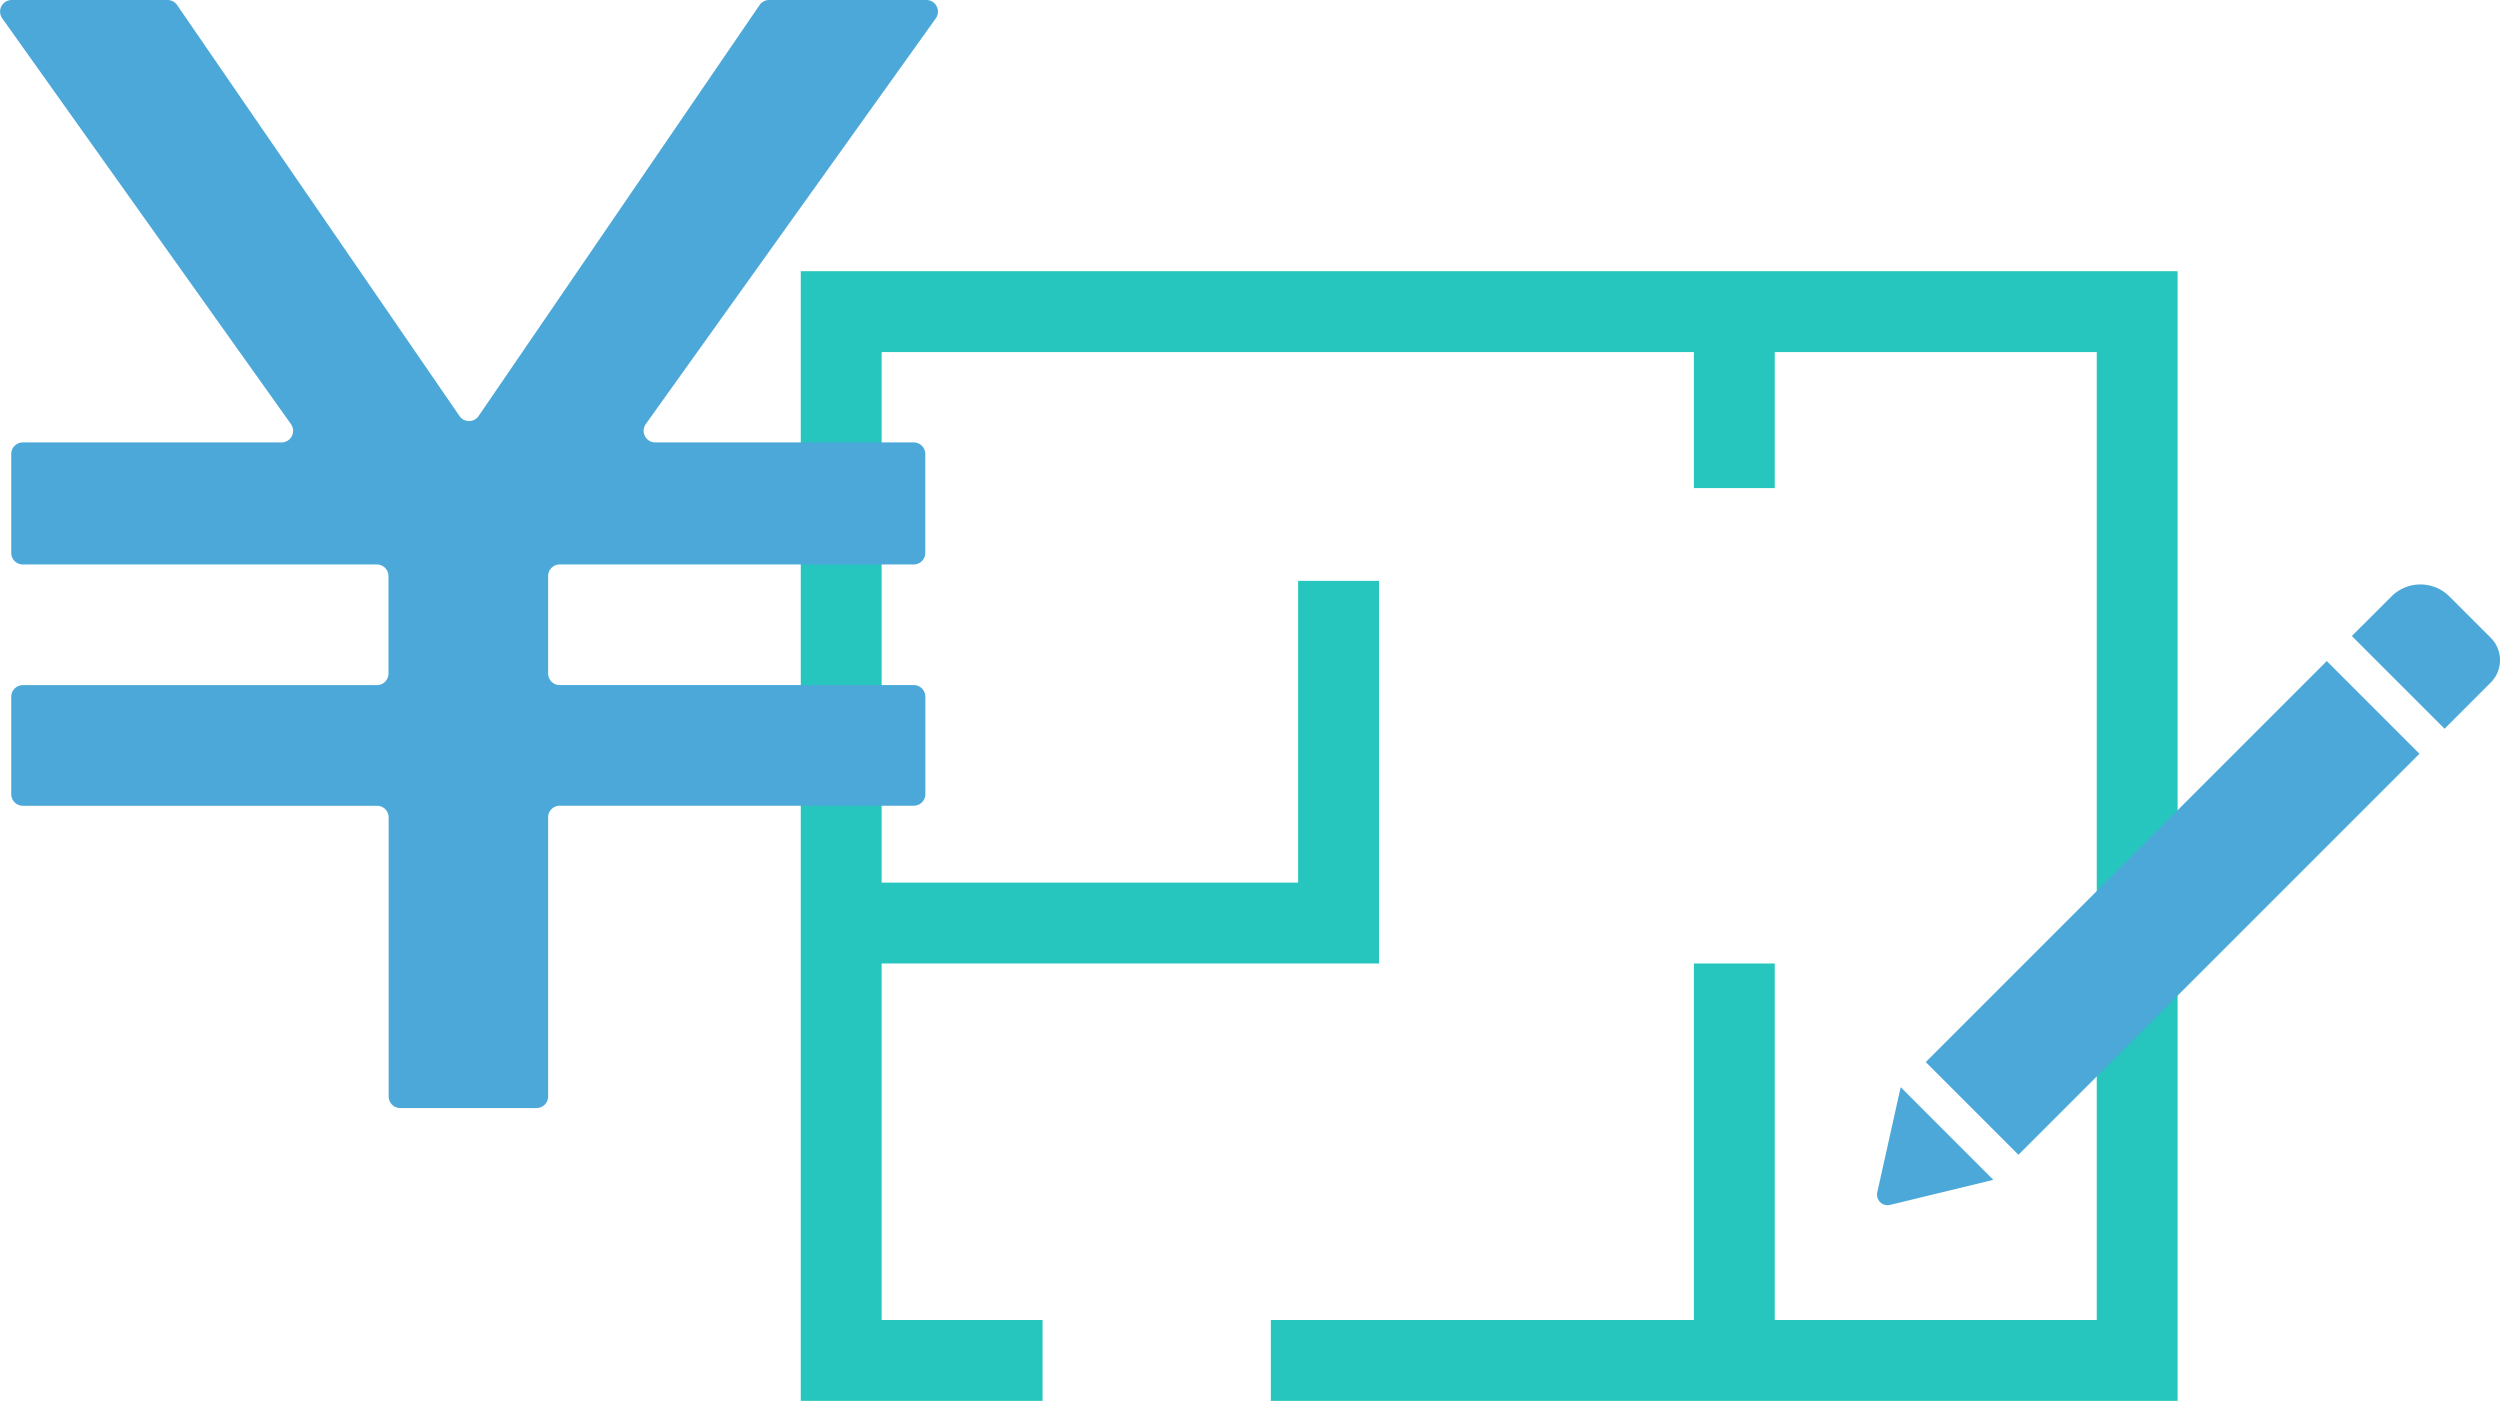
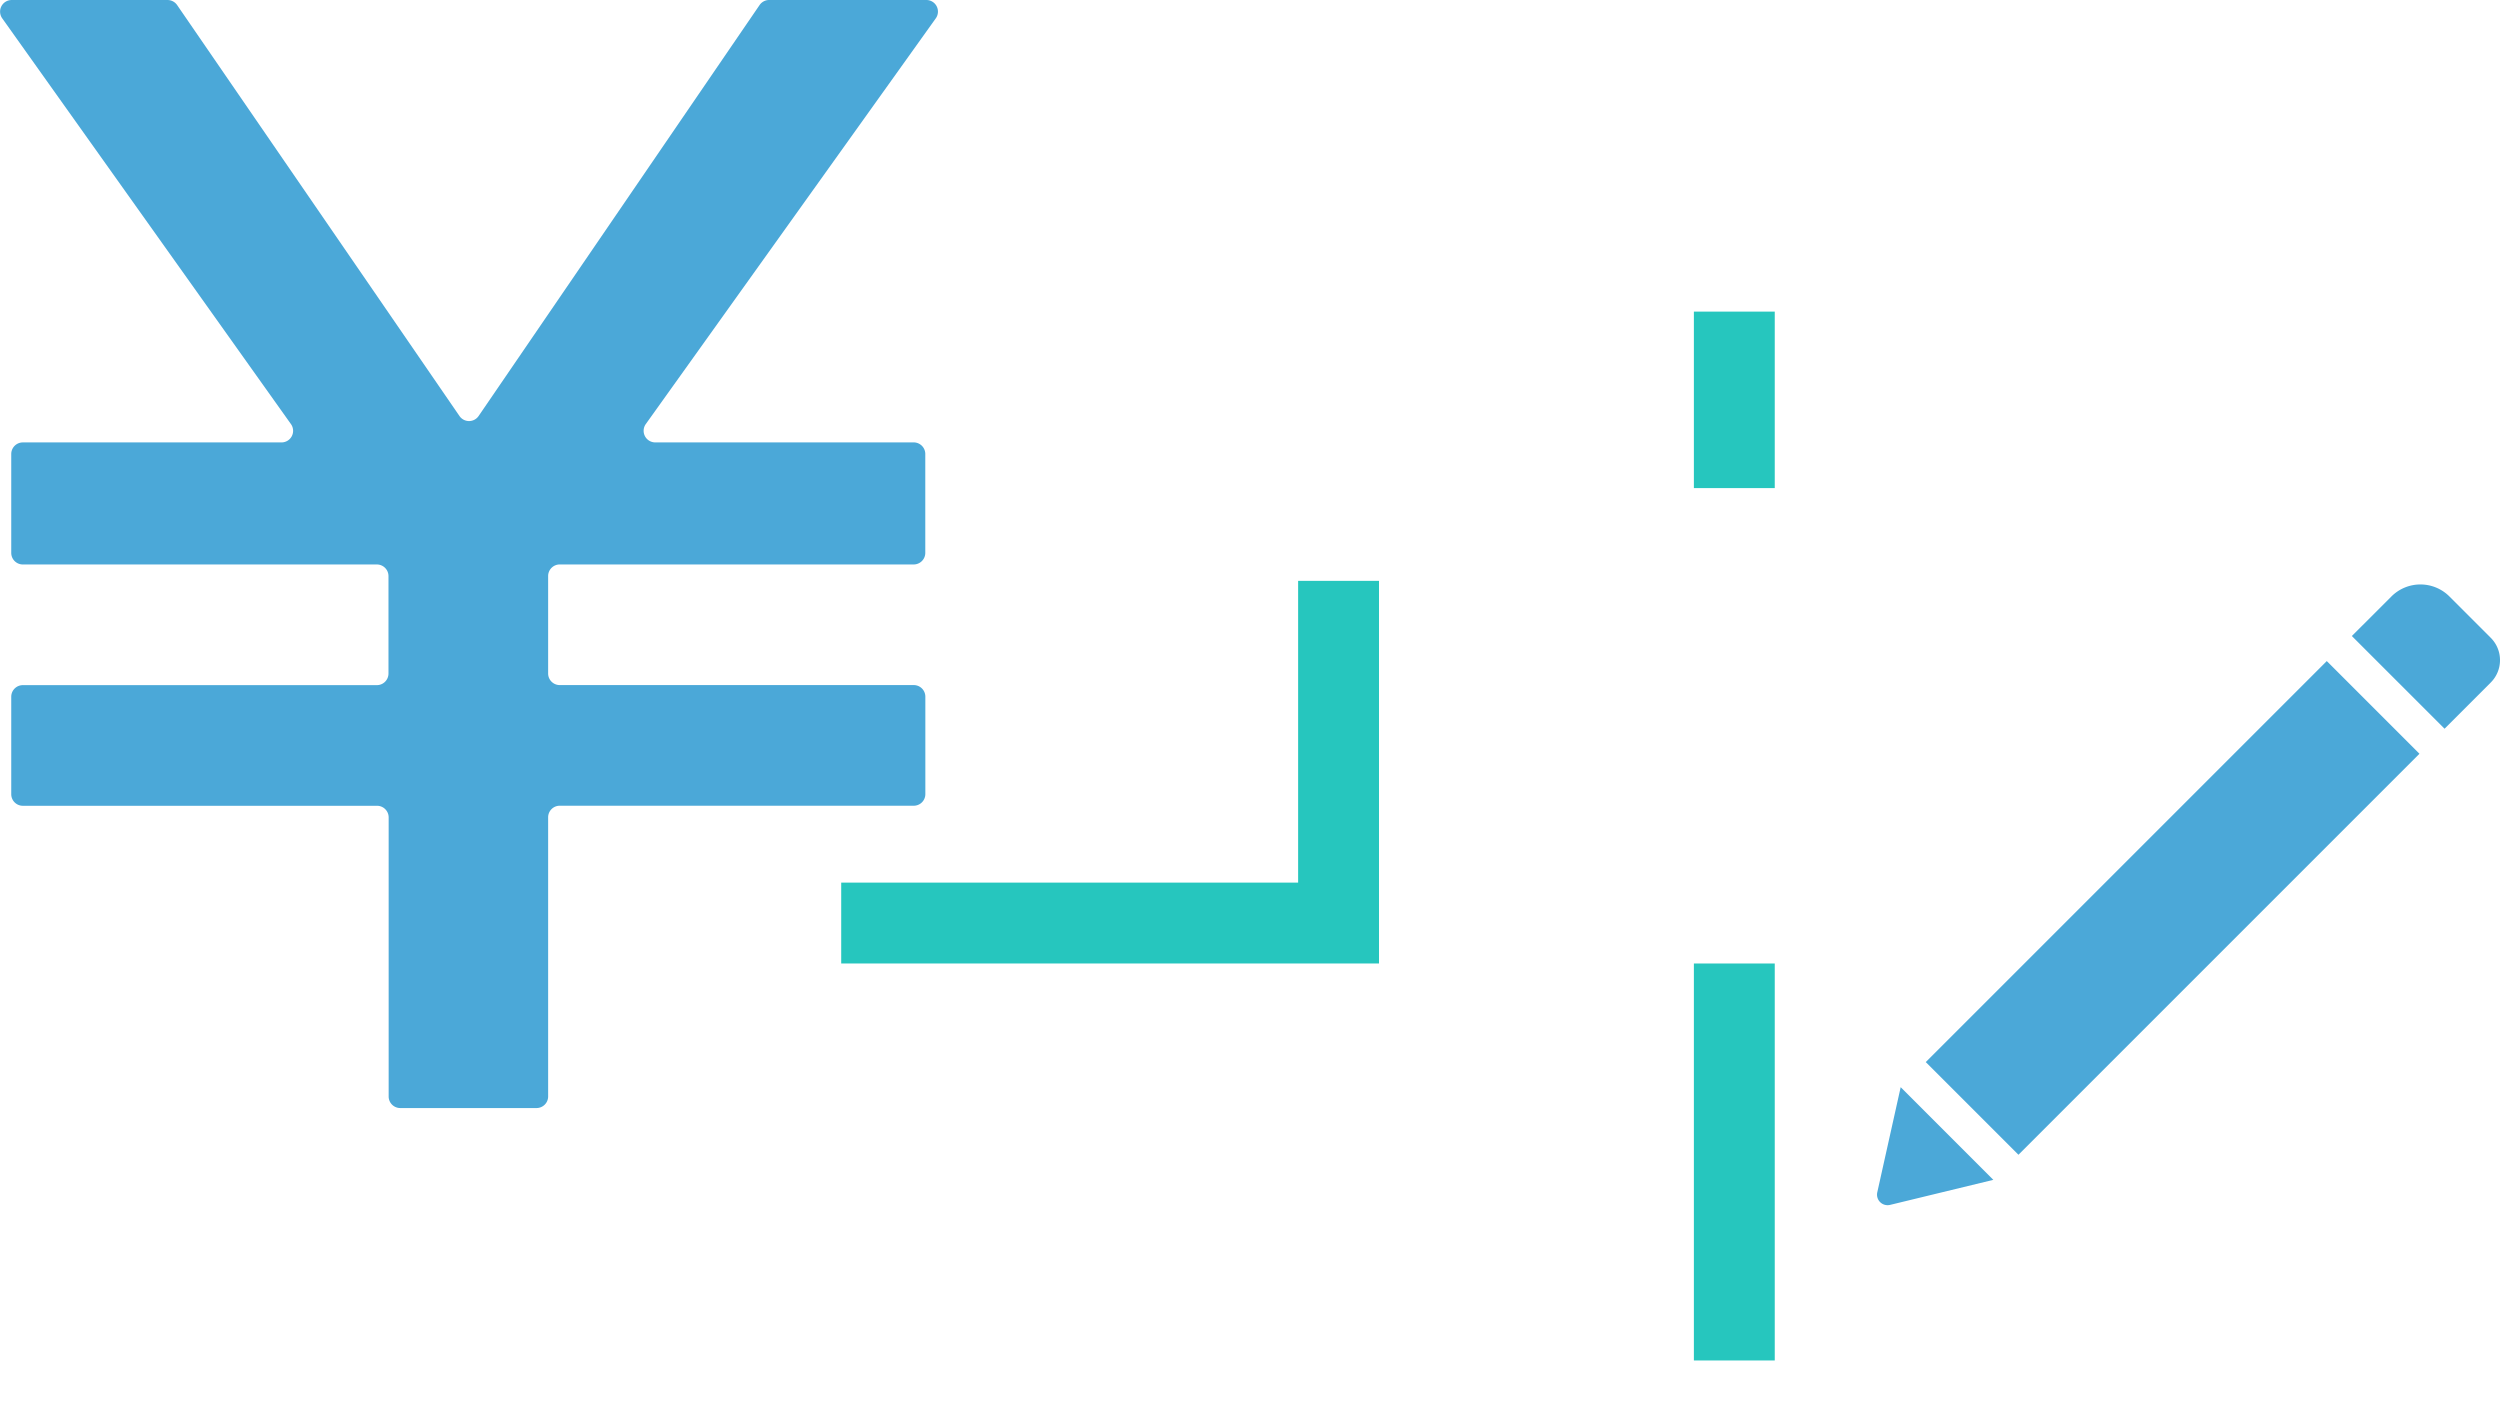
<svg xmlns="http://www.w3.org/2000/svg" width="127.587" height="71.494" viewBox="0 0 127.587 71.494">
  <g id="グループ_6093" data-name="グループ 6093" transform="translate(-1033.133 -1704.636)">
    <g id="グループ_5993" data-name="グループ 5993" transform="translate(9.241 6.144)">
      <g id="グループ_5989" data-name="グループ 5989" transform="translate(1064.759 1712.331)">
-         <path id="パス_10356" data-name="パス 10356" d="M678.228,964.044H631.95v-4.127H674.1v-49.4H612.087v49.4H620.3v4.127H607.96V906.389h70.267Z" transform="translate(-607.96 -906.389)" fill="#26c6be" />
        <rect id="長方形_14029" data-name="長方形 14029" width="4.127" height="20.259" transform="translate(45.58 35.333)" fill="#26c6be" />
        <rect id="長方形_14030" data-name="長方形 14030" width="4.127" height="9.007" transform="translate(45.58 2.064)" fill="#26c6be" />
        <path id="パス_10357" data-name="パス 10357" d="M637.91,945.089H610.464v-4.127h23.319v-15.4h4.127Z" transform="translate(-608.4 -909.757)" fill="#26c6be" />
      </g>
      <g id="グループ_5991" data-name="グループ 5991" transform="translate(1119.685 1728.319)">
        <rect id="長方形_14031" data-name="長方形 14031" width="28.942" height="6.689" transform="translate(2.488 24.376) rotate(-45)" fill="#4ba8d8" />
        <path id="パス_10359" data-name="パス 10359" d="M711.077,928.506l-2.109-2.109a2.093,2.093,0,0,0-2.957,0l-2.021,2.02,4.731,4.731,2.357-2.357A1.614,1.614,0,0,0,711.077,928.506Z" transform="translate(-679.757 -925.785)" fill="#4ba8d8" />
        <path id="パス_10360" data-name="パス 10360" d="M674.605,962.278a.539.539,0,0,0,.651.64l5.272-1.278L675.8,956.91Z" transform="translate(-674.592 -931.253)" fill="#4ba8d8" />
      </g>
    </g>
    <g id="グループ_5990" data-name="グループ 5990" transform="translate(332.799 863.207)">
      <path id="パス_10358" data-name="パス 10358" d="M747.556,864.6v5.044a.592.592,0,0,1-.592.592H728.9a.593.593,0,0,0-.592.592V875.8a.593.593,0,0,0,.592.592h18.067a.592.592,0,0,1,.592.592v4.973a.592.592,0,0,1-.592.592H728.9a.593.593,0,0,0-.592.592v14.245a.592.592,0,0,1-.592.592h-6.955a.592.592,0,0,1-.592-.592V883.144a.593.593,0,0,0-.592-.592H701.5a.592.592,0,0,1-.592-.592v-4.973a.592.592,0,0,1,.592-.592h18.068a.593.593,0,0,0,.592-.592v-4.974a.593.593,0,0,0-.592-.592H701.5a.592.592,0,0,1-.592-.592V864.6a.592.592,0,0,1,.592-.592H714.7a.592.592,0,0,0,.483-.935l-14.735-20.708a.592.592,0,0,1,.483-.935h7.954a.593.593,0,0,1,.488.257l14.41,20.973a.592.592,0,0,0,.977,0L739.1,841.686a.592.592,0,0,1,.489-.257h8.021a.592.592,0,0,1,.482.936l-14.8,20.706a.592.592,0,0,0,.482.936h13.19A.592.592,0,0,1,747.556,864.6Z" fill="#4ba8d8" />
    </g>
  </g>
</svg>